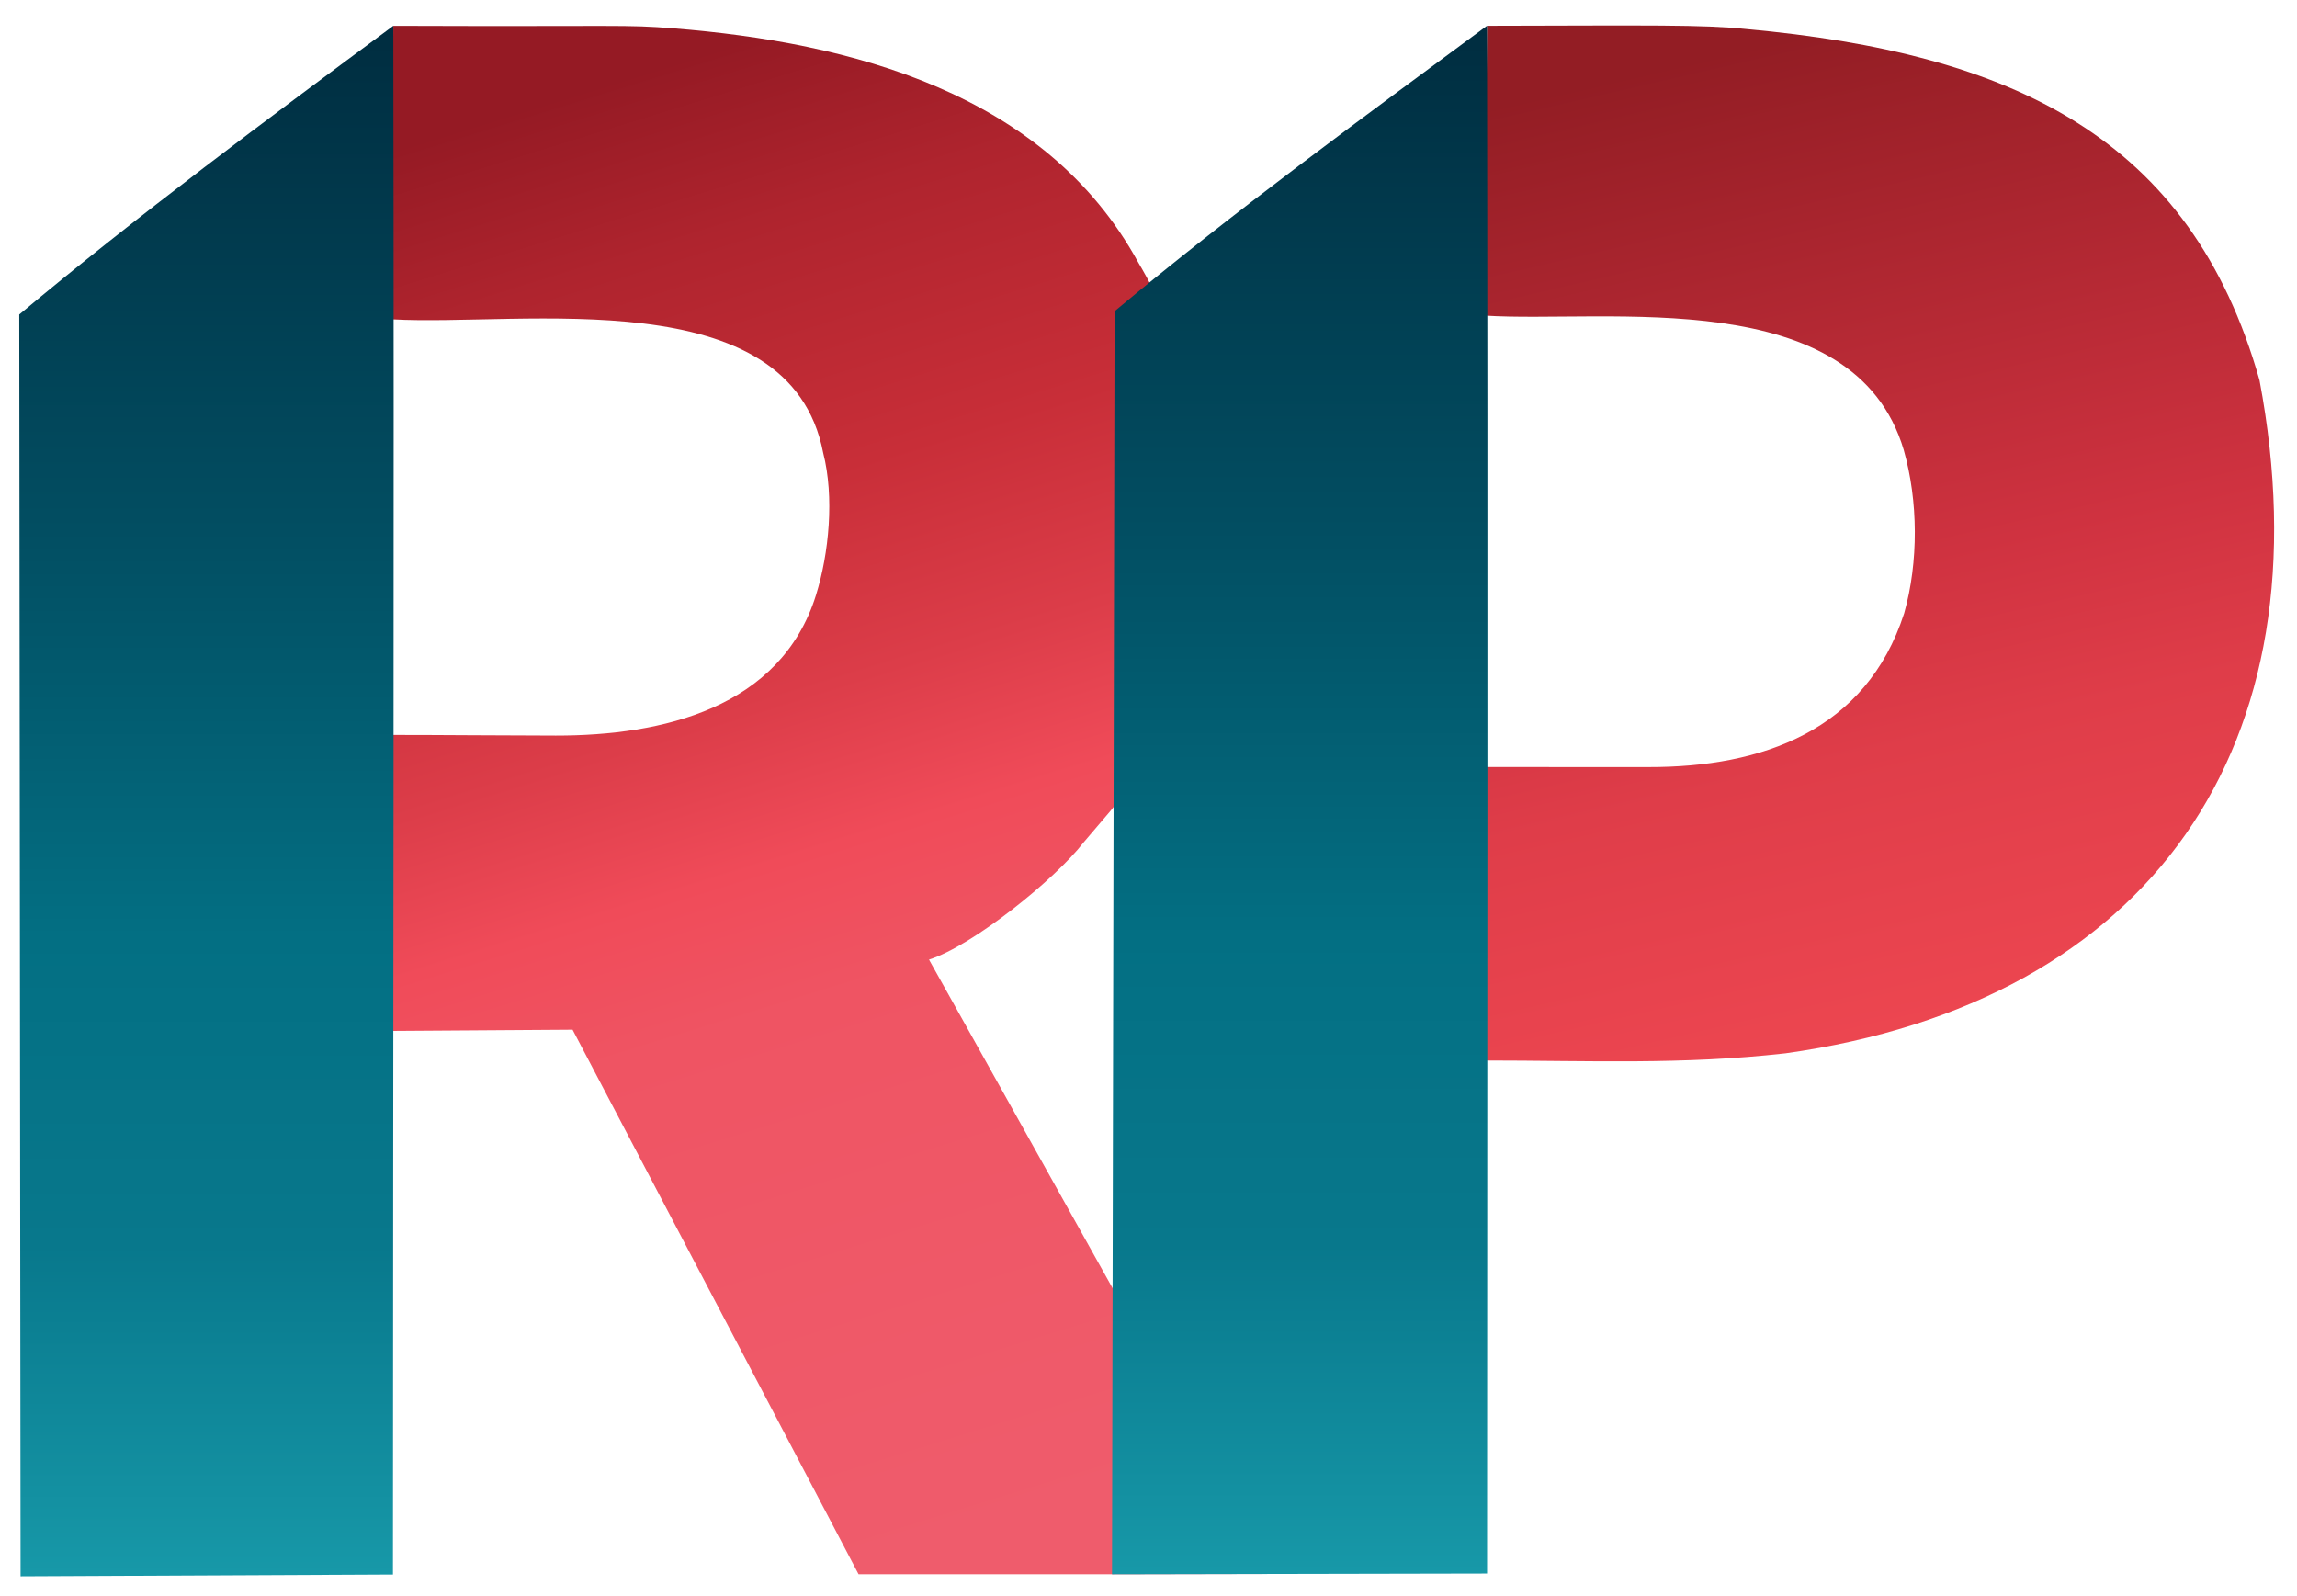
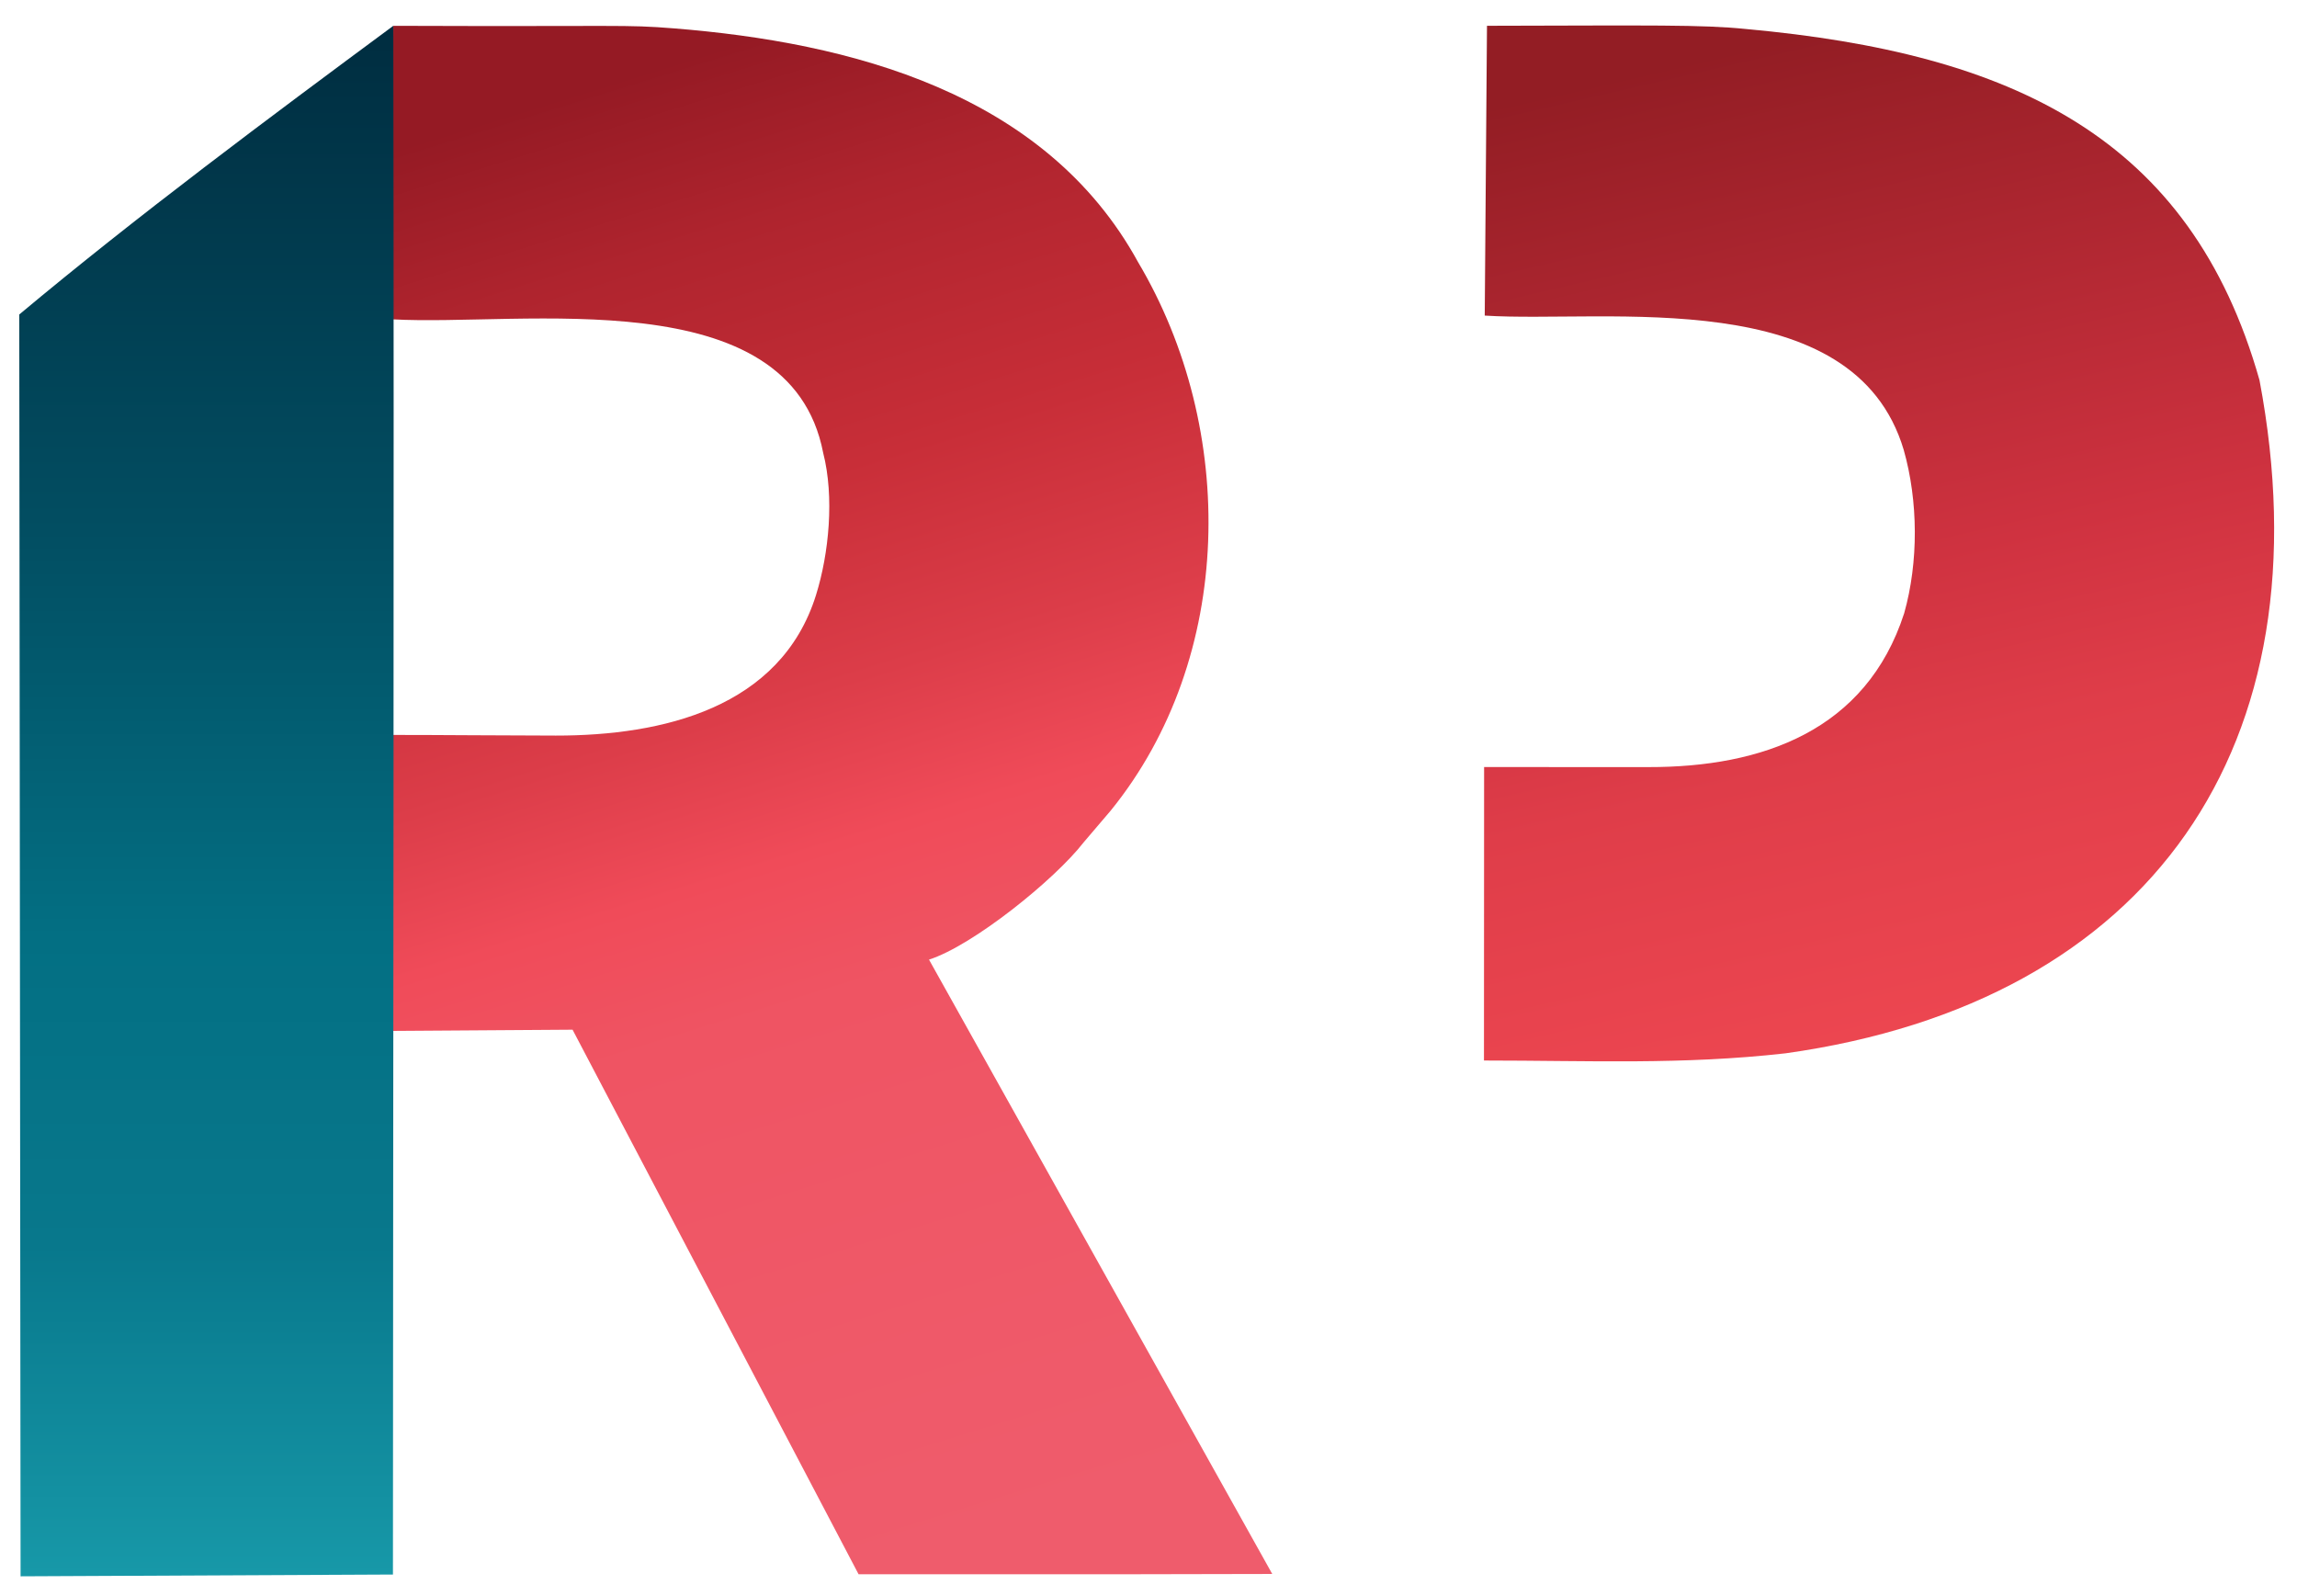
<svg xmlns="http://www.w3.org/2000/svg" xml:space="preserve" width="1133px" height="787px" version="1.1" style="shape-rendering:geometricPrecision; text-rendering:geometricPrecision; image-rendering:optimizeQuality; fill-rule:evenodd; clip-rule:evenodd" viewBox="0 0 1133 787">
  <defs>
    <style type="text/css">
   
    .fil2 {fill:url(#id0)}
    .fil1 {fill:url(#id1)}
    .fil0 {fill:url(#id2)}
   
  </style>
    <linearGradient id="id0" gradientUnits="objectBoundingBox" x1="50%" y1="100%" x2="50%" y2="8.98968e-15%">
      <stop offset="0" style="stop-opacity:1; stop-color:#1798A8" />
      <stop offset="0.212" style="stop-opacity:1; stop-color:#08788C" />
      <stop offset="0.302" style="stop-opacity:1; stop-color:#067488" />
      <stop offset="0.412" style="stop-opacity:1; stop-color:#036F83" />
      <stop offset="0.675" style="stop-opacity:1; stop-color:#024E62" />
      <stop offset="1" style="stop-opacity:1; stop-color:#002D40" />
    </linearGradient>
    <linearGradient id="id1" gradientUnits="userSpaceOnUse" x1="983.77" y1="514.29" x2="869.93" y2="21.78">
      <stop offset="0" style="stop-opacity:1; stop-color:#EE4751" />
      <stop offset="0.302" style="stop-opacity:1; stop-color:#DF3D49" />
      <stop offset="0.478" style="stop-opacity:1; stop-color:#CF3240" />
      <stop offset="1" style="stop-opacity:1; stop-color:#931D24" />
    </linearGradient>
    <linearGradient id="id2" gradientUnits="userSpaceOnUse" x1="519.56" y1="748.48" x2="300.48" y2="40.76">
      <stop offset="0" style="stop-opacity:1; stop-color:#EF5C6C" />
      <stop offset="0.376" style="stop-opacity:1; stop-color:#EF5463" />
      <stop offset="0.471" style="stop-opacity:1; stop-color:#F04B59" />
      <stop offset="0.573" style="stop-opacity:1; stop-color:#DC3D49" />
      <stop offset="0.71" style="stop-opacity:1; stop-color:#C82E38" />
      <stop offset="0.882" style="stop-opacity:1; stop-color:#AF242E" />
      <stop offset="1" style="stop-opacity:1; stop-color:#951A24" />
    </linearGradient>
  </defs>
  <g id="Слой_x0020_1">
    <path class="fil0" d="M193.5 157.5c63.99,3.63 196,-20 212.53,65.86 5.58,21.78 2.86,49.67 -3.53,70.14 -17.43,55.79 -75.89,69.35 -128.3,69.32 -26.74,-0.02 -54.97,-0.32 -81.7,-0.32l0 146 89.92 -0.61 141.08 268.61 125 0 79.04 -0.16c-89.7,-160.56 -79.6,-142.46 -169.31,-303.02 21.6,-6.89 61.95,-39.35 76.27,-57.82l13.4 -15.72c61.23,-75.51 62.31,-188.17 13.52,-270.37 -45.92,-83.91 -142.37,-108.48 -229,-115.41 -24.67,-1.97 -24.43,-0.84 -138.43,-1.26l-0.49 144.76z" />
    <path class="fil1" d="M732.35 155.66c60.15,3.84 182.15,-16.16 206.67,66.26 7.17,25.24 7.33,55.32 0.23,80.53 -18.75,58.05 -70.18,75.99 -126.05,75.91 -27.06,-0.03 -54.11,0.01 -81.16,-0.02l-0.07 144.75c51.89,0 97.79,2.21 148.72,-3.55 180.49,-25.26 267.81,-152.04 233.81,-332.04 -34,-120 -122.01,-161.22 -253.19,-173.18 -21.81,-2.23 -47.01,-1.76 -127.85,-1.6l-1.11 142.94z" />
    <path class="fil2" d="M193.99 12.74c-61.14,45.23 -126.39,93.8 -184.49,142.38l0.65 622.38 183.67 -0.88c0.06,-254.62 0.63,-509.26 0.17,-763.88z" />
-     <path class="fil2" d="M733.46 12.72c-61.14,45.22 -125.59,92.2 -183.69,140.79l-1.27 622.99 185 -0.37c0.06,-254.63 0.42,-508.79 -0.04,-763.41z" />
  </g>
</svg>